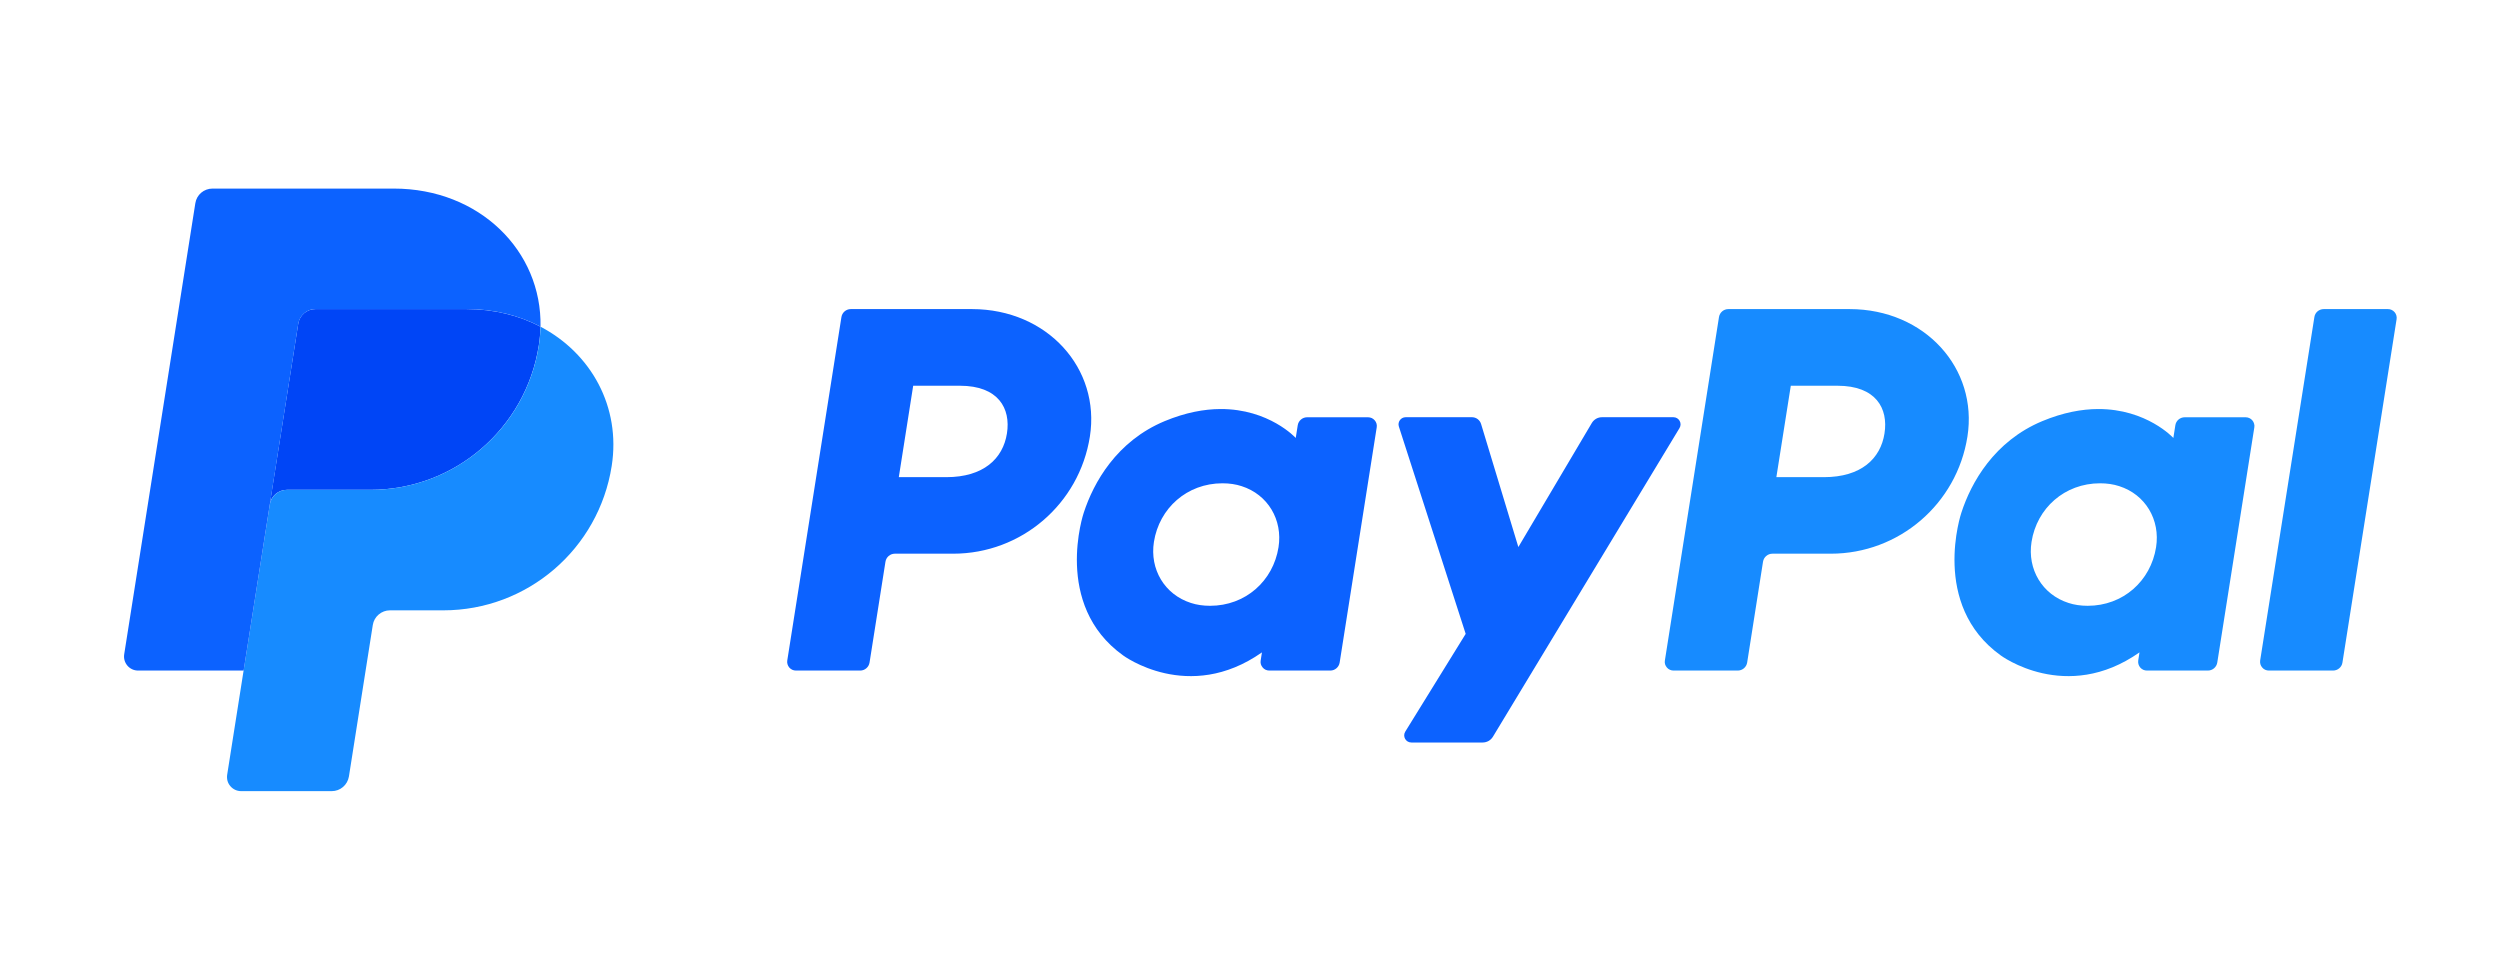
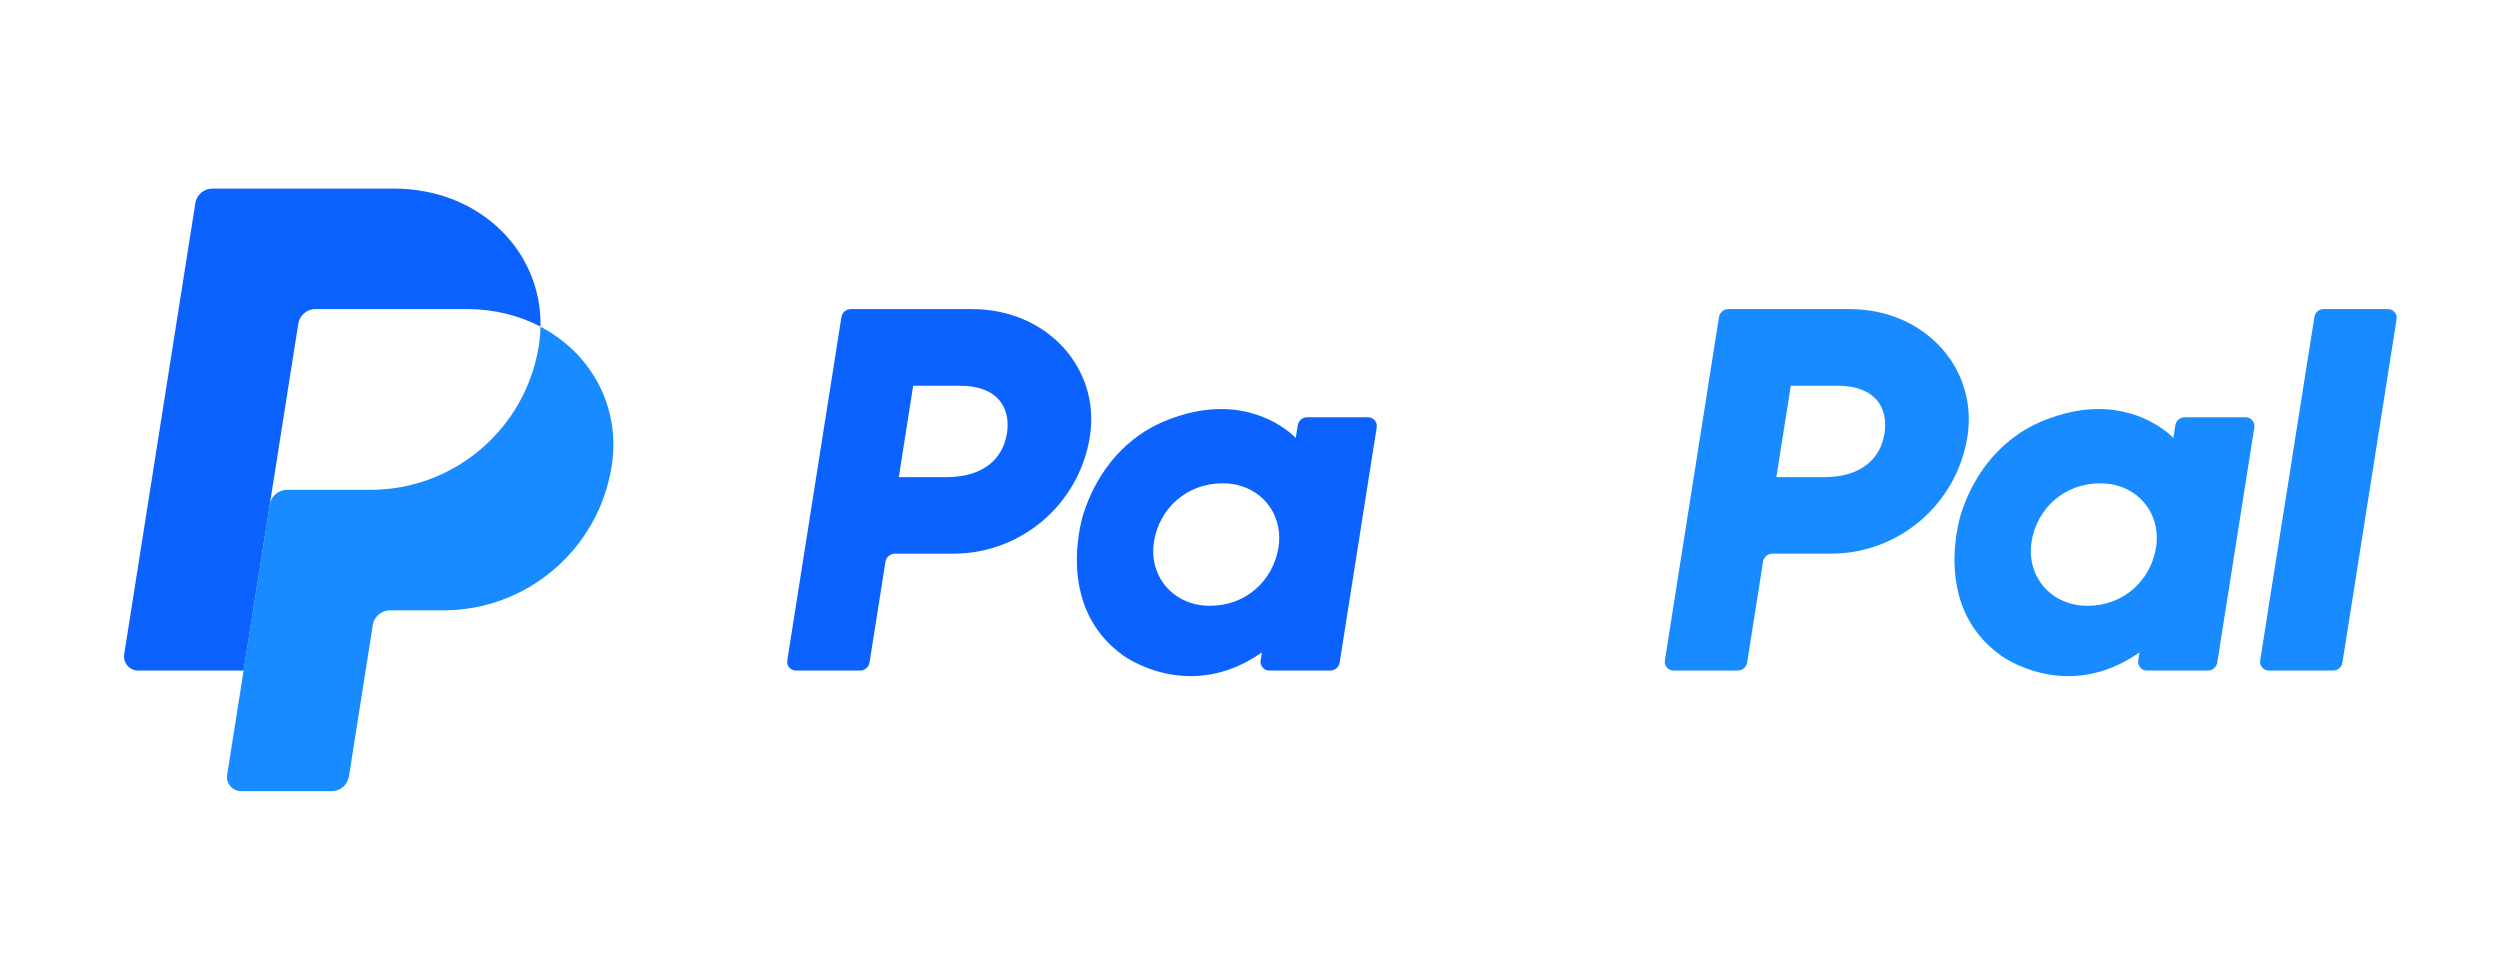
<svg xmlns="http://www.w3.org/2000/svg" width="44" height="17" viewBox="0 0 44 17" fill="none">
  <path d="M14.974 5.44C14.892 5.44 14.822 5.499 14.809 5.581L13.856 11.624C13.852 11.646 13.854 11.668 13.86 11.69C13.866 11.711 13.877 11.731 13.891 11.748C13.906 11.765 13.924 11.779 13.944 11.788C13.964 11.797 13.986 11.802 14.009 11.802H15.139C15.221 11.802 15.291 11.742 15.304 11.661L15.584 9.887C15.597 9.805 15.667 9.745 15.749 9.745H16.776C17.977 9.745 18.996 8.87 19.182 7.683C19.37 6.486 18.435 5.442 17.109 5.44H14.974ZM16.072 6.789H16.895C17.571 6.789 17.792 7.188 17.722 7.629C17.652 8.072 17.31 8.398 16.655 8.398H15.819L16.072 6.789ZM21.48 7.199C21.195 7.2 20.867 7.259 20.498 7.412C19.652 7.765 19.247 8.493 19.074 9.024C19.074 9.024 18.525 10.644 19.765 11.534C19.765 11.534 20.915 12.391 22.21 11.482L22.188 11.624C22.184 11.646 22.185 11.668 22.191 11.69C22.198 11.711 22.208 11.731 22.223 11.748C22.237 11.765 22.255 11.779 22.275 11.788C22.296 11.797 22.318 11.802 22.34 11.802H23.413C23.495 11.802 23.565 11.742 23.578 11.661L24.23 7.523C24.234 7.501 24.233 7.478 24.227 7.457C24.221 7.435 24.21 7.415 24.195 7.398C24.181 7.381 24.163 7.368 24.143 7.358C24.122 7.349 24.1 7.344 24.078 7.344H23.005C22.923 7.344 22.853 7.404 22.84 7.485L22.805 7.708C22.805 7.708 22.337 7.196 21.48 7.199ZM21.515 8.506C21.639 8.506 21.751 8.523 21.852 8.556C22.315 8.704 22.578 9.149 22.502 9.631C22.408 10.225 21.921 10.662 21.297 10.662C21.174 10.662 21.061 10.645 20.96 10.612C20.497 10.464 20.233 10.019 20.309 9.537C20.403 8.944 20.891 8.506 21.515 8.506Z" fill="#0C62FF" />
  <path d="M30.419 5.44C30.337 5.44 30.267 5.499 30.254 5.581L29.302 11.624C29.298 11.646 29.299 11.668 29.305 11.69C29.312 11.711 29.322 11.731 29.337 11.748C29.351 11.765 29.369 11.779 29.39 11.788C29.41 11.797 29.432 11.802 29.454 11.802H30.584C30.667 11.802 30.737 11.742 30.75 11.661L31.029 9.887C31.042 9.805 31.112 9.745 31.195 9.745H32.222C33.422 9.745 34.441 8.87 34.627 7.683C34.815 6.486 33.88 5.442 32.555 5.44H30.419ZM31.518 6.789H32.34C33.017 6.789 33.237 7.188 33.167 7.629C33.098 8.072 32.756 8.398 32.101 8.398H31.264L31.518 6.789ZM36.926 7.199C36.641 7.2 36.312 7.259 35.944 7.412C35.098 7.765 34.692 8.493 34.52 9.024C34.52 9.024 33.971 10.644 35.211 11.534C35.211 11.534 36.361 12.391 37.655 11.482L37.633 11.624C37.63 11.646 37.631 11.668 37.637 11.69C37.643 11.711 37.654 11.731 37.668 11.748C37.683 11.765 37.701 11.779 37.721 11.788C37.741 11.797 37.764 11.802 37.786 11.802H38.858C38.941 11.802 39.011 11.742 39.024 11.661L39.676 7.523C39.68 7.501 39.679 7.478 39.672 7.457C39.666 7.435 39.656 7.415 39.641 7.398C39.627 7.381 39.609 7.368 39.588 7.358C39.568 7.349 39.546 7.344 39.524 7.344H38.451C38.368 7.344 38.298 7.404 38.286 7.485L38.251 7.708C38.251 7.708 37.782 7.196 36.926 7.199ZM36.961 8.506C37.084 8.506 37.197 8.523 37.298 8.556C37.761 8.704 38.023 9.149 37.947 9.631C37.853 10.225 37.367 10.662 36.743 10.662C36.62 10.662 36.507 10.645 36.406 10.612C35.943 10.464 35.679 10.019 35.755 9.537C35.848 8.944 36.337 8.506 36.961 8.506Z" fill="#178BFF" />
-   <path d="M24.74 7.343C24.655 7.343 24.594 7.426 24.62 7.507L25.796 11.156L24.733 12.876C24.681 12.96 24.741 13.068 24.839 13.068H26.096C26.132 13.068 26.168 13.058 26.199 13.041C26.23 13.023 26.256 12.998 26.275 12.967L29.56 7.533C29.61 7.45 29.55 7.343 29.452 7.343H28.196C28.159 7.343 28.124 7.352 28.092 7.37C28.061 7.388 28.034 7.414 28.016 7.445L26.723 9.628L26.067 7.462C26.045 7.391 25.98 7.343 25.907 7.343L24.74 7.343Z" fill="#0C62FF" />
  <path d="M40.898 5.44C40.815 5.44 40.745 5.499 40.733 5.581L39.779 11.623C39.776 11.646 39.777 11.668 39.783 11.69C39.789 11.711 39.8 11.731 39.815 11.748C39.829 11.765 39.847 11.779 39.867 11.788C39.888 11.797 39.91 11.802 39.932 11.802H41.062C41.144 11.802 41.215 11.742 41.227 11.661L42.18 5.618C42.184 5.596 42.182 5.574 42.176 5.552C42.17 5.531 42.16 5.511 42.145 5.494C42.13 5.477 42.112 5.463 42.092 5.454C42.072 5.444 42.05 5.44 42.028 5.44H40.898Z" fill="#178BFF" />
-   <path d="M5.551 5.44C5.478 5.44 5.407 5.466 5.352 5.513C5.297 5.56 5.26 5.626 5.249 5.698L4.747 8.879C4.771 8.73 4.899 8.621 5.049 8.621H6.519C7.998 8.621 9.253 7.542 9.483 6.079C9.5 5.97 9.51 5.86 9.512 5.749C9.136 5.552 8.694 5.44 8.21 5.44H5.551Z" fill="#0045F6" />
  <path d="M9.513 5.75C9.511 5.86 9.501 5.971 9.484 6.08C9.255 7.542 7.999 8.621 6.52 8.621H5.05C4.9 8.621 4.772 8.731 4.748 8.88L3.998 13.637C3.993 13.672 3.995 13.709 4.004 13.743C4.014 13.778 4.031 13.81 4.055 13.837C4.078 13.864 4.107 13.886 4.139 13.901C4.172 13.916 4.207 13.924 4.243 13.924H5.839C5.912 13.924 5.982 13.898 6.037 13.851C6.093 13.803 6.129 13.738 6.141 13.666L6.561 11.001C6.572 10.928 6.609 10.863 6.664 10.816C6.72 10.768 6.79 10.742 6.863 10.742H7.802C9.282 10.742 10.537 9.663 10.766 8.201C10.929 7.163 10.406 6.218 9.513 5.75Z" fill="#178BFF" />
  <path d="M3.74 3.319C3.589 3.319 3.461 3.428 3.438 3.576L2.186 11.515C2.162 11.666 2.278 11.802 2.431 11.802H4.288L5.25 5.697C5.262 5.625 5.298 5.56 5.354 5.513C5.409 5.465 5.479 5.439 5.552 5.439H8.212C8.696 5.439 9.137 5.552 9.513 5.749C9.539 4.418 8.44 3.319 6.93 3.319H3.74Z" fill="#0C62FF" />
</svg>